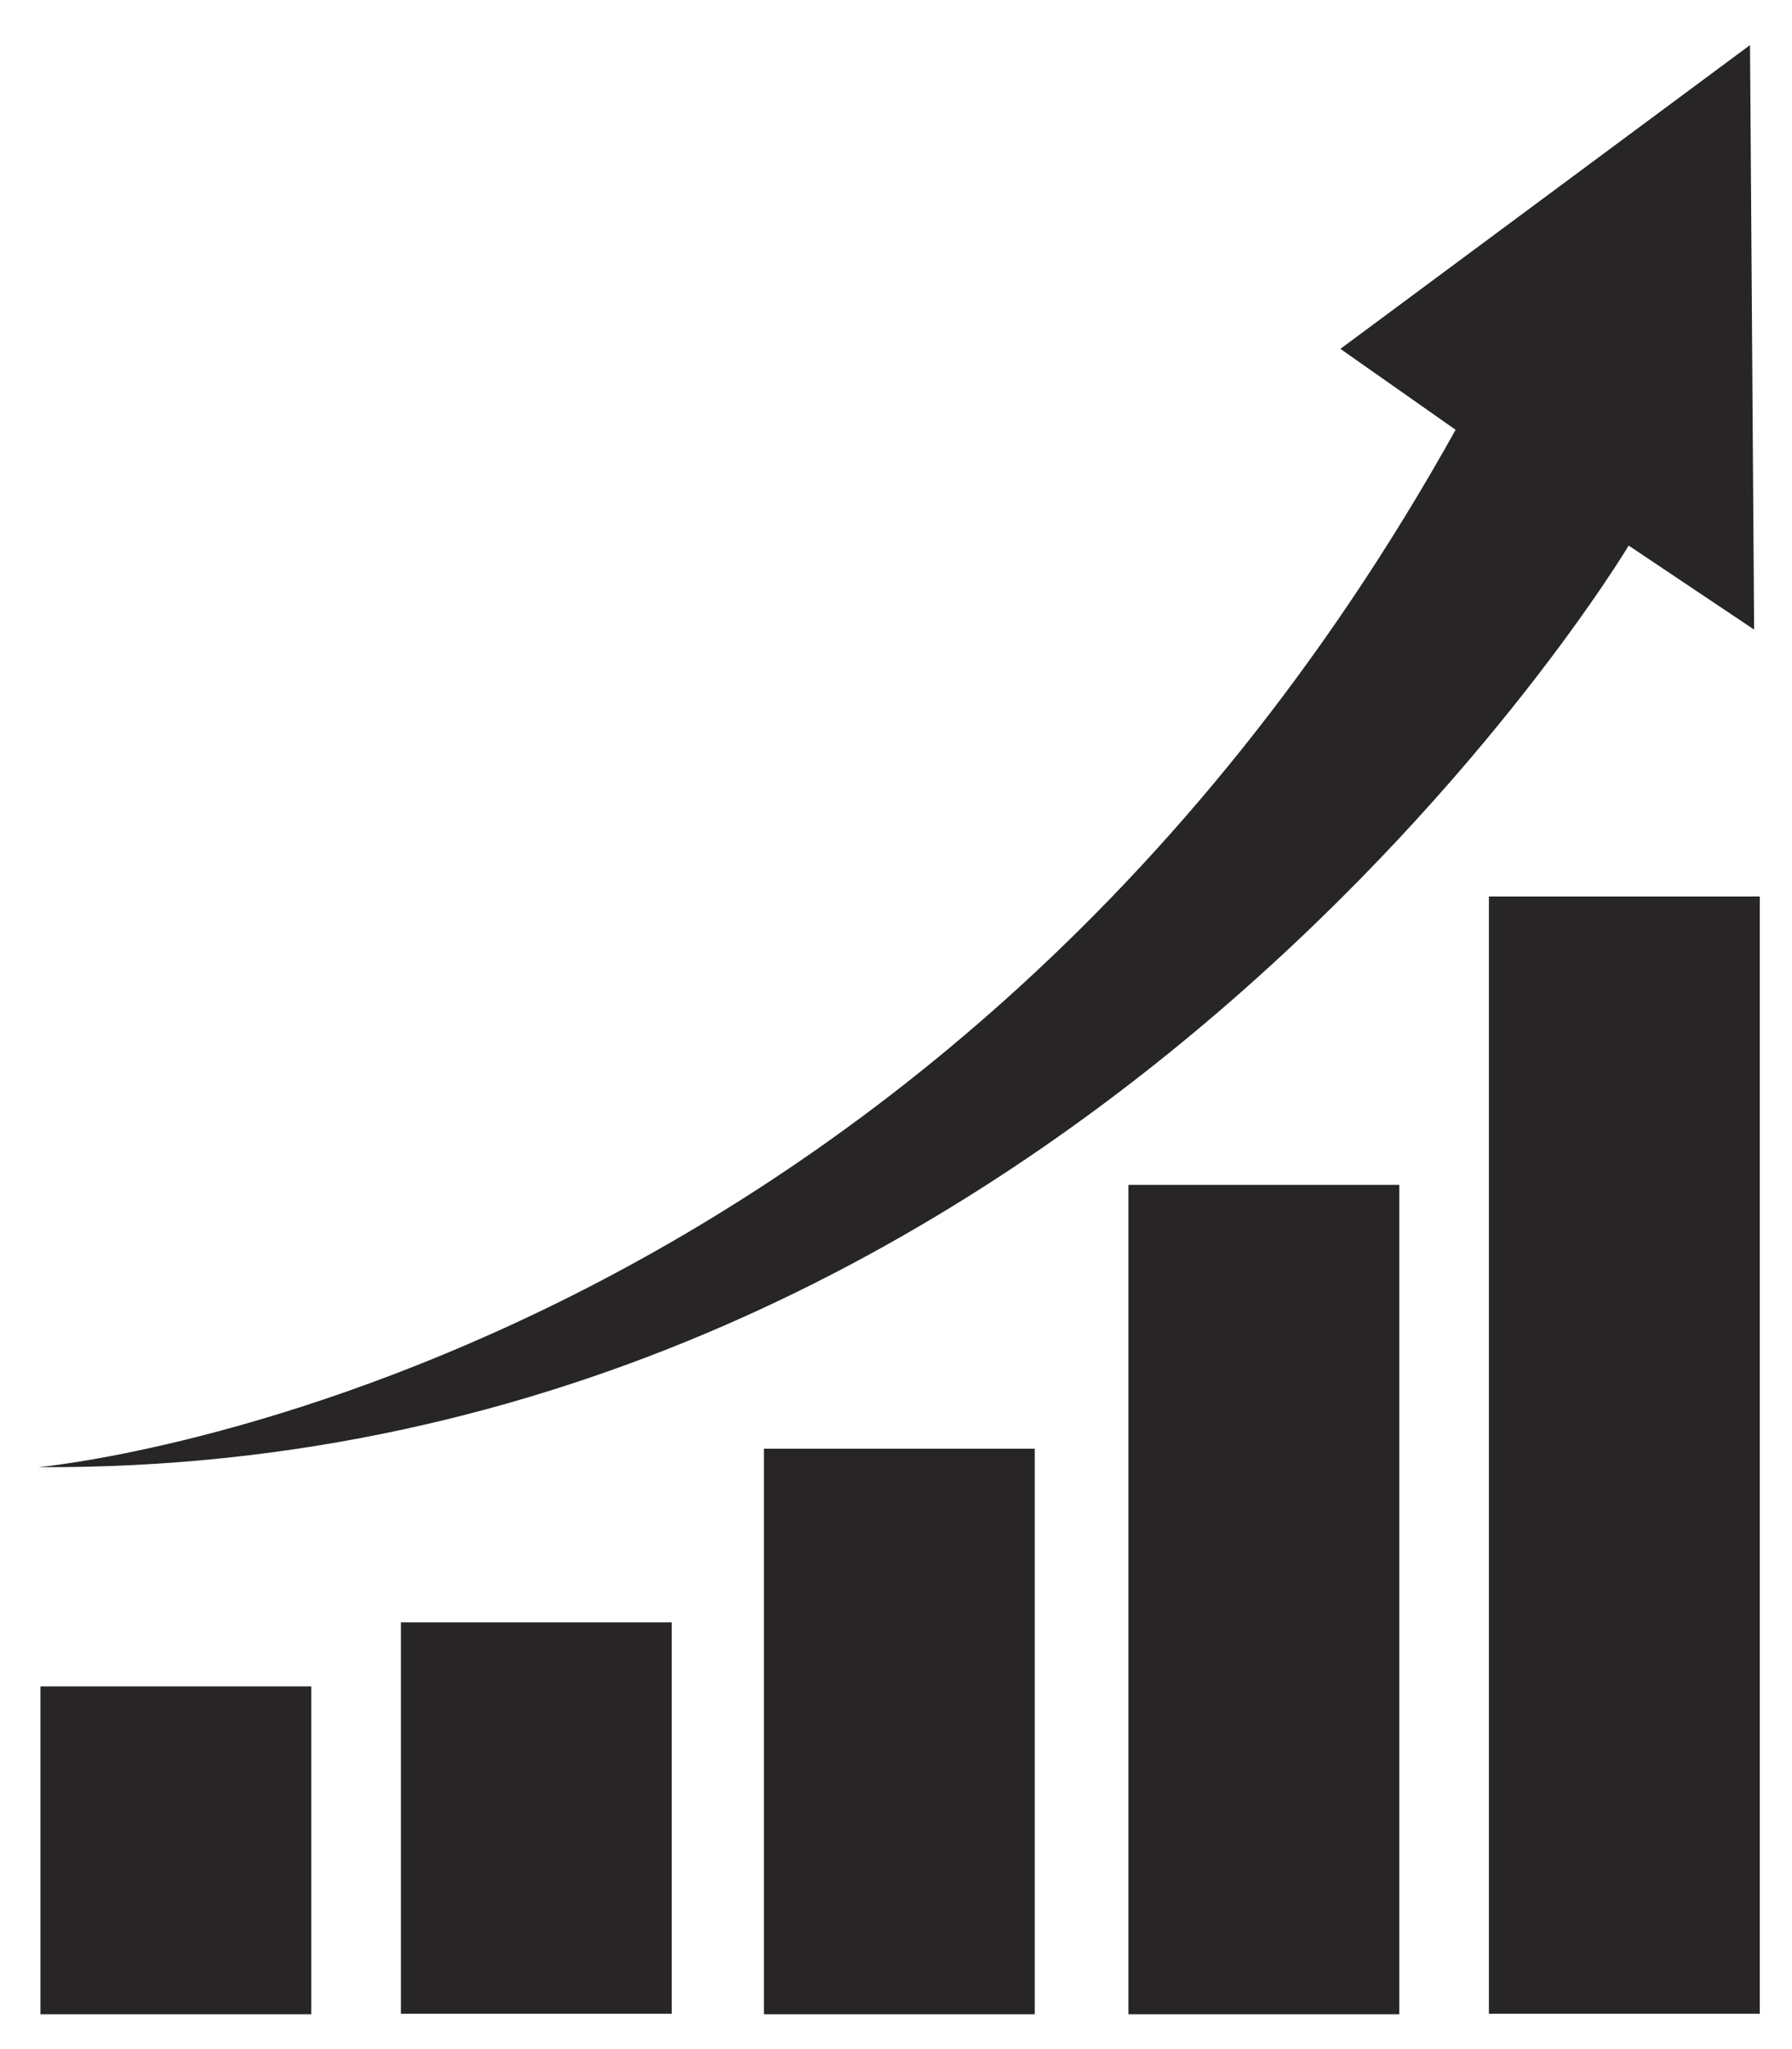
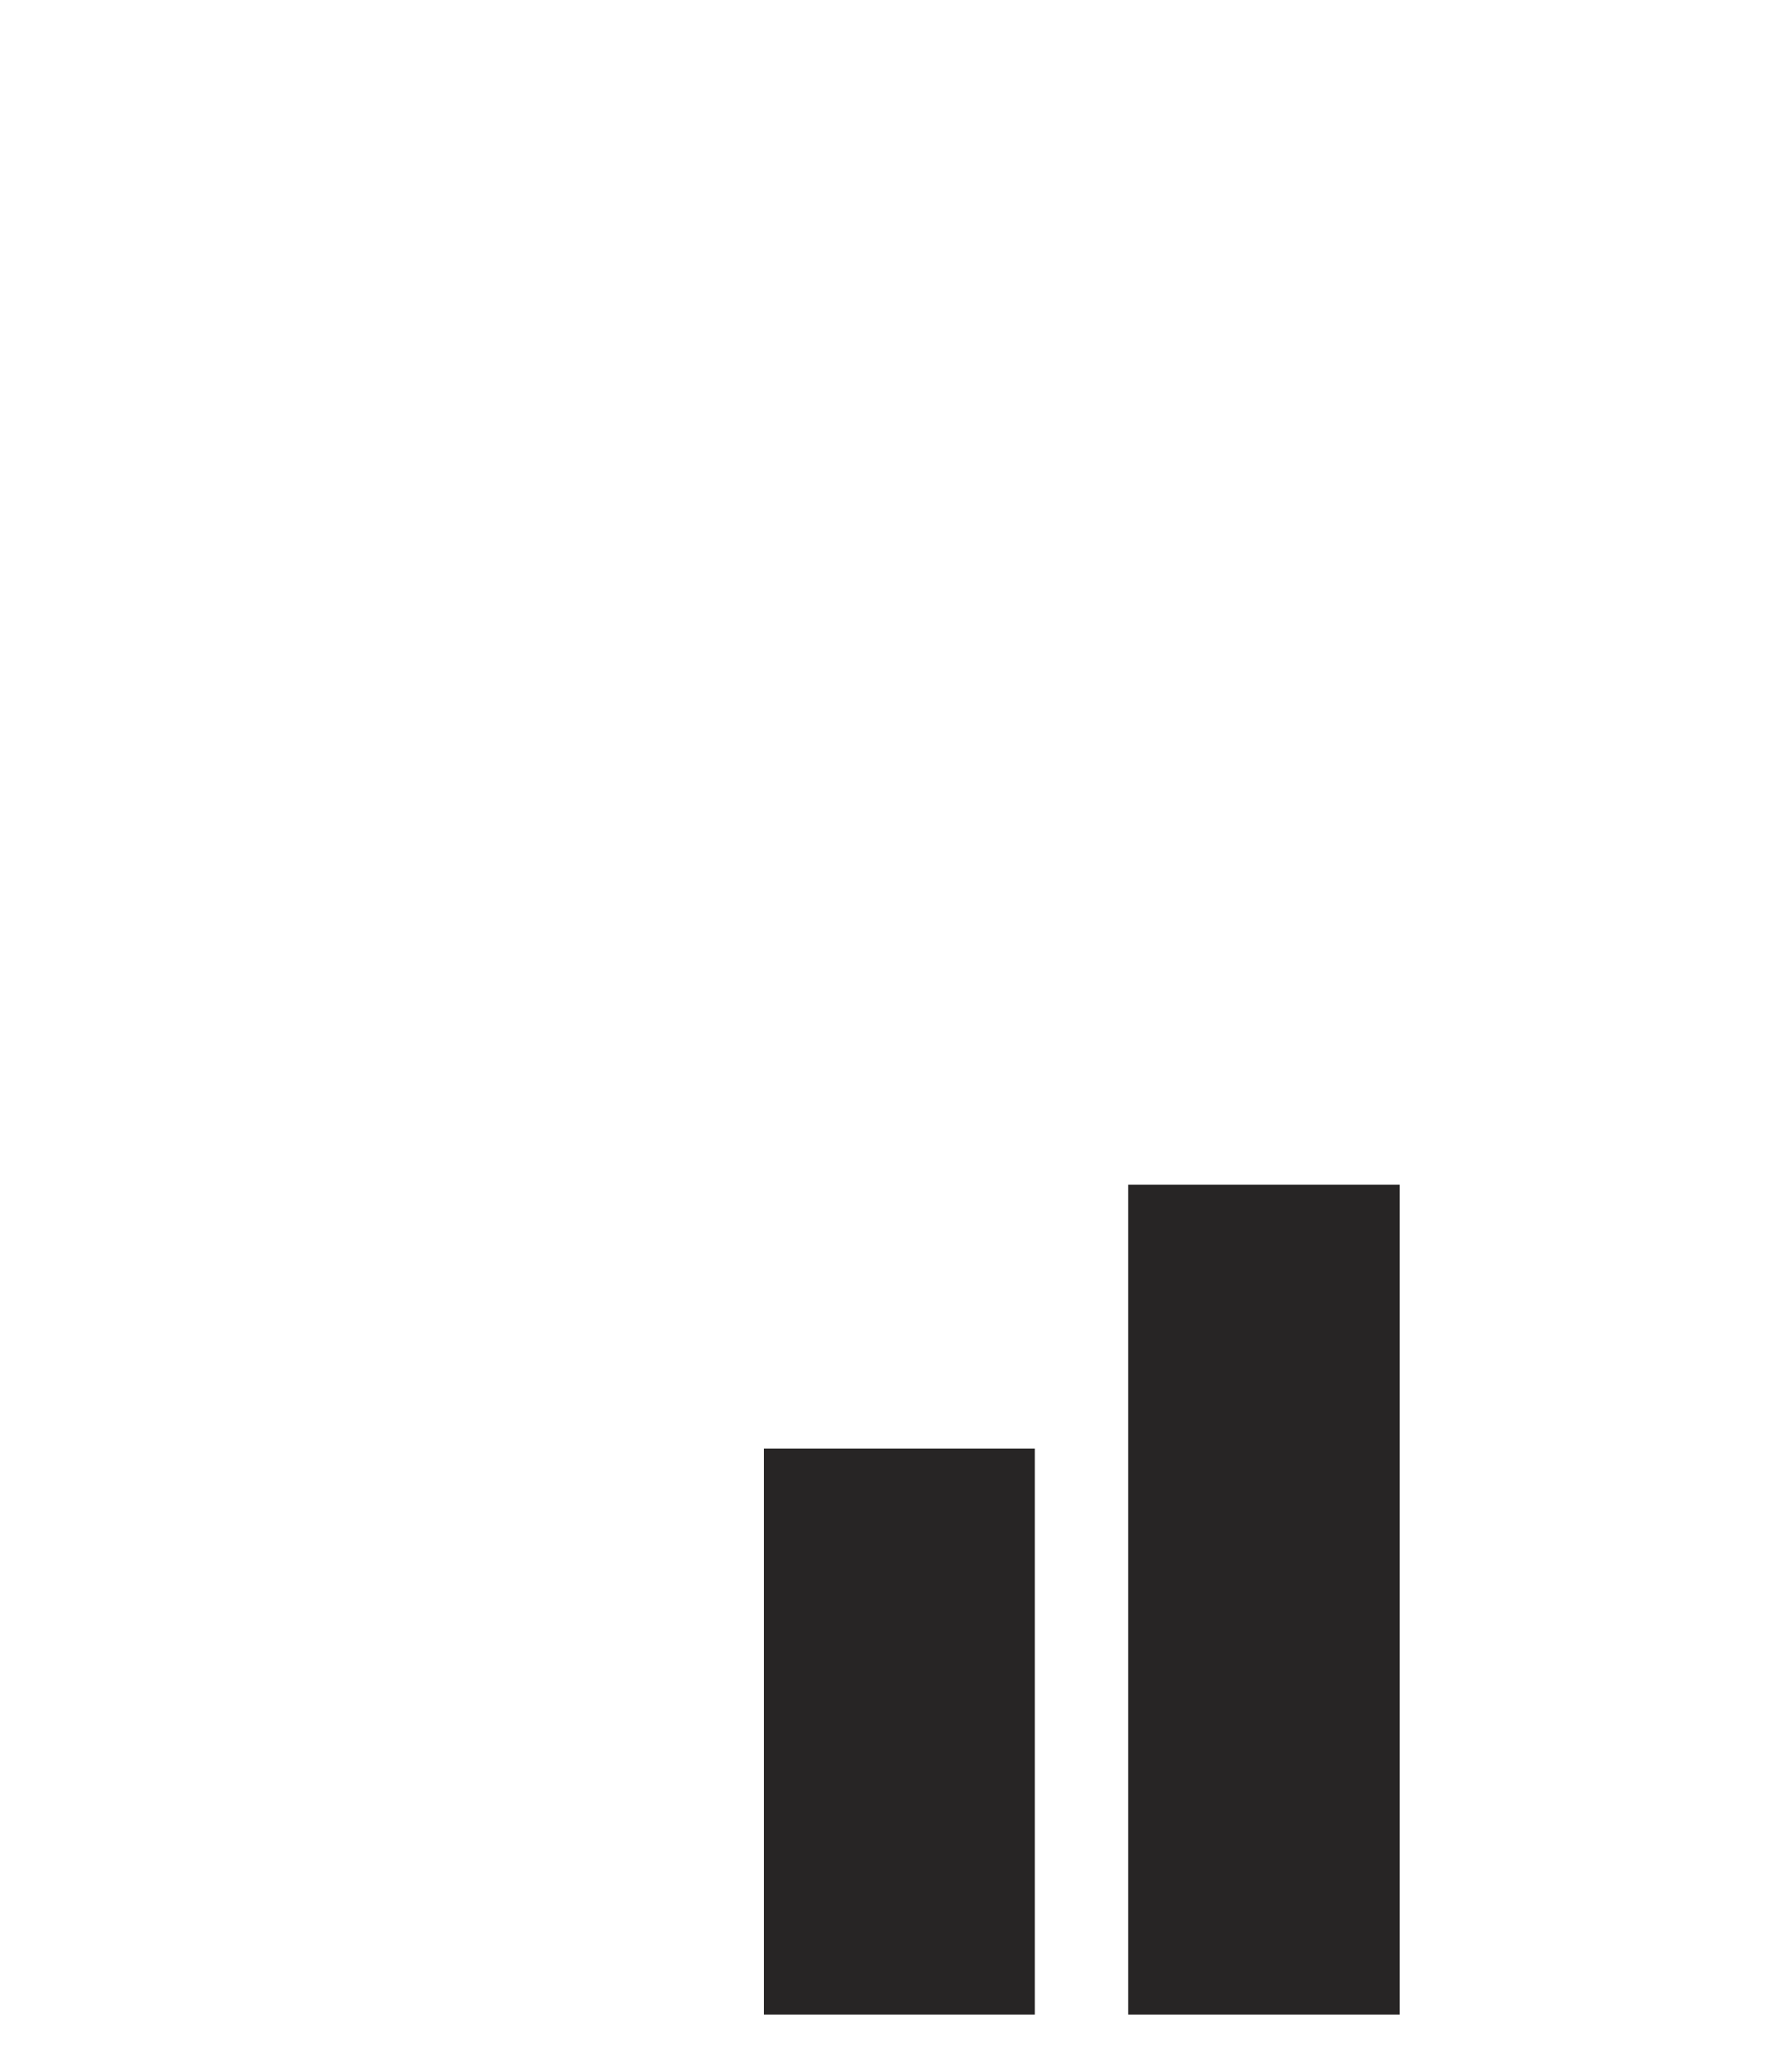
<svg xmlns="http://www.w3.org/2000/svg" id="Layer_1" data-name="Layer 1" viewBox="0 0 35 40">
  <defs>
    <style>.cls-1{fill:#272525;}</style>
  </defs>
  <title>Graph Icon_35x40</title>
-   <rect class="cls-1" x="29.08" y="17.5" width="5.29" height="21.81" />
  <rect class="cls-1" x="22.04" y="23.13" width="5.29" height="16.19" />
  <rect class="cls-1" x="14.92" y="28.28" width="5.29" height="11.04" />
-   <rect class="cls-1" x="7.83" y="31.67" width="5.29" height="7.64" />
-   <rect class="cls-1" x="0.79" y="32.92" width="5.29" height="6.4" />
-   <path class="cls-1" d="M.75,28.64S18,27.11,28.43,8.39L26.18,6.81l8-5.93.08,11.41-2.45-1.64S21,28.75.75,28.64Z" />
</svg>